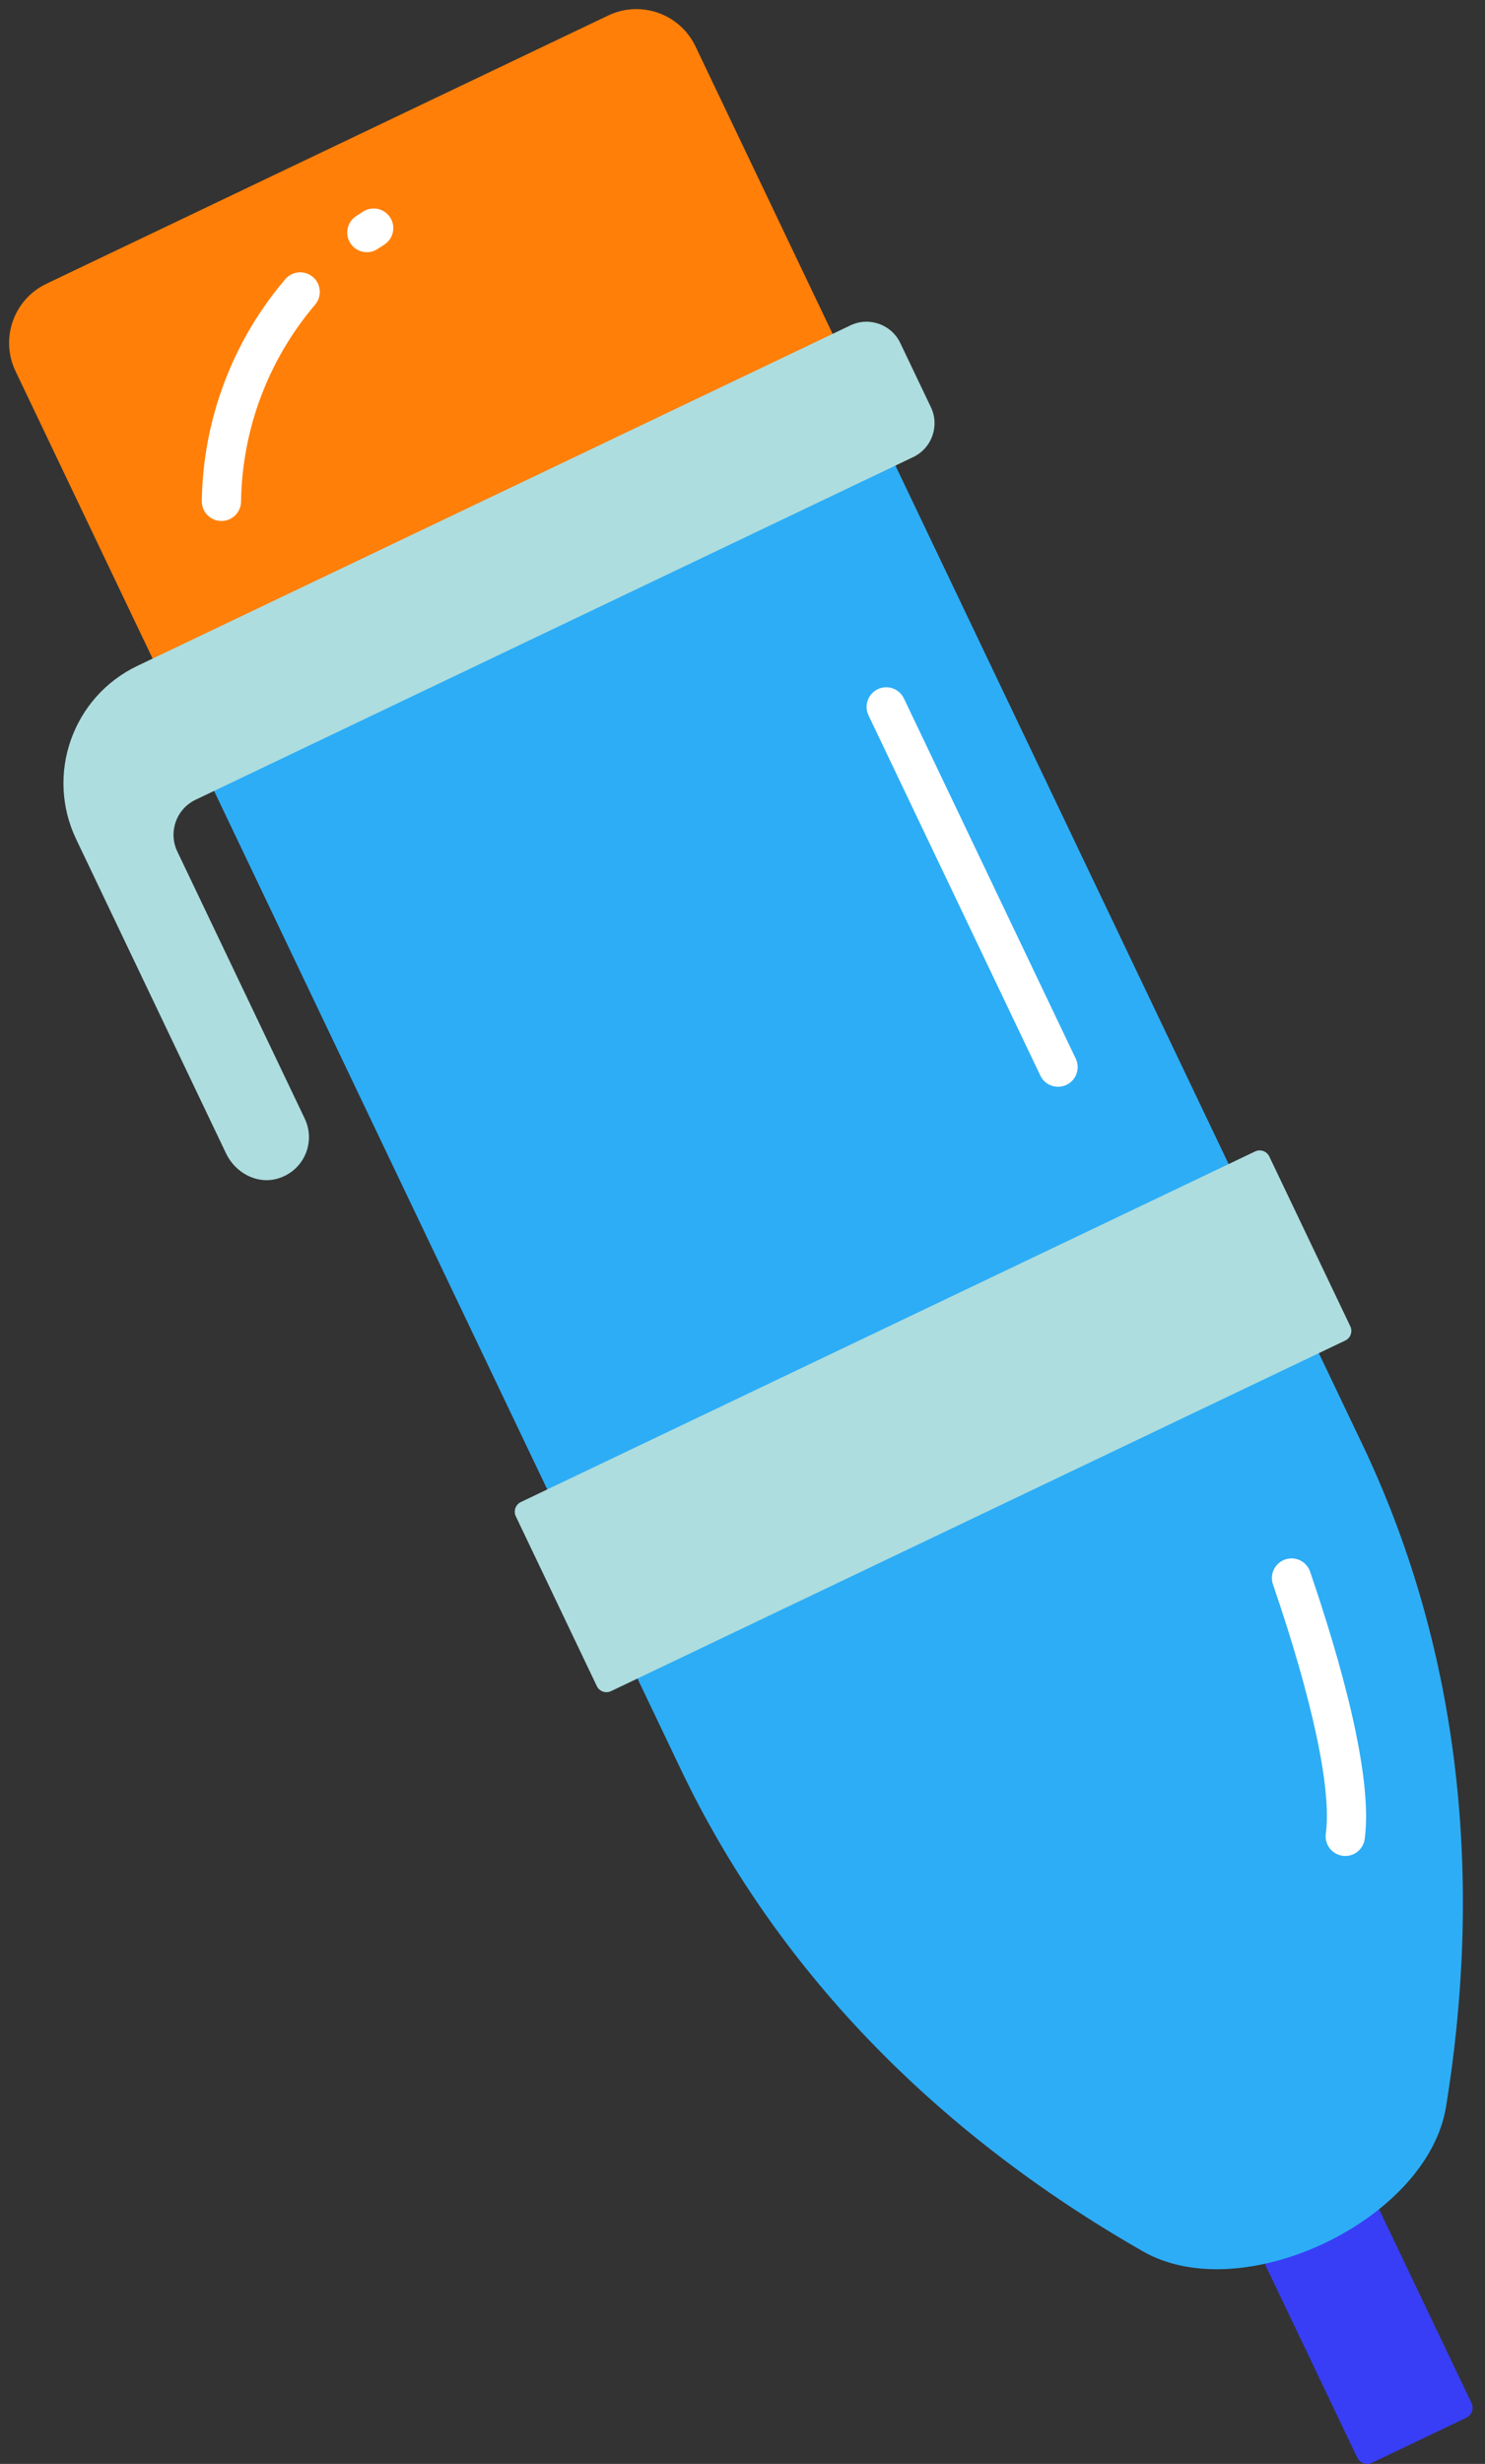
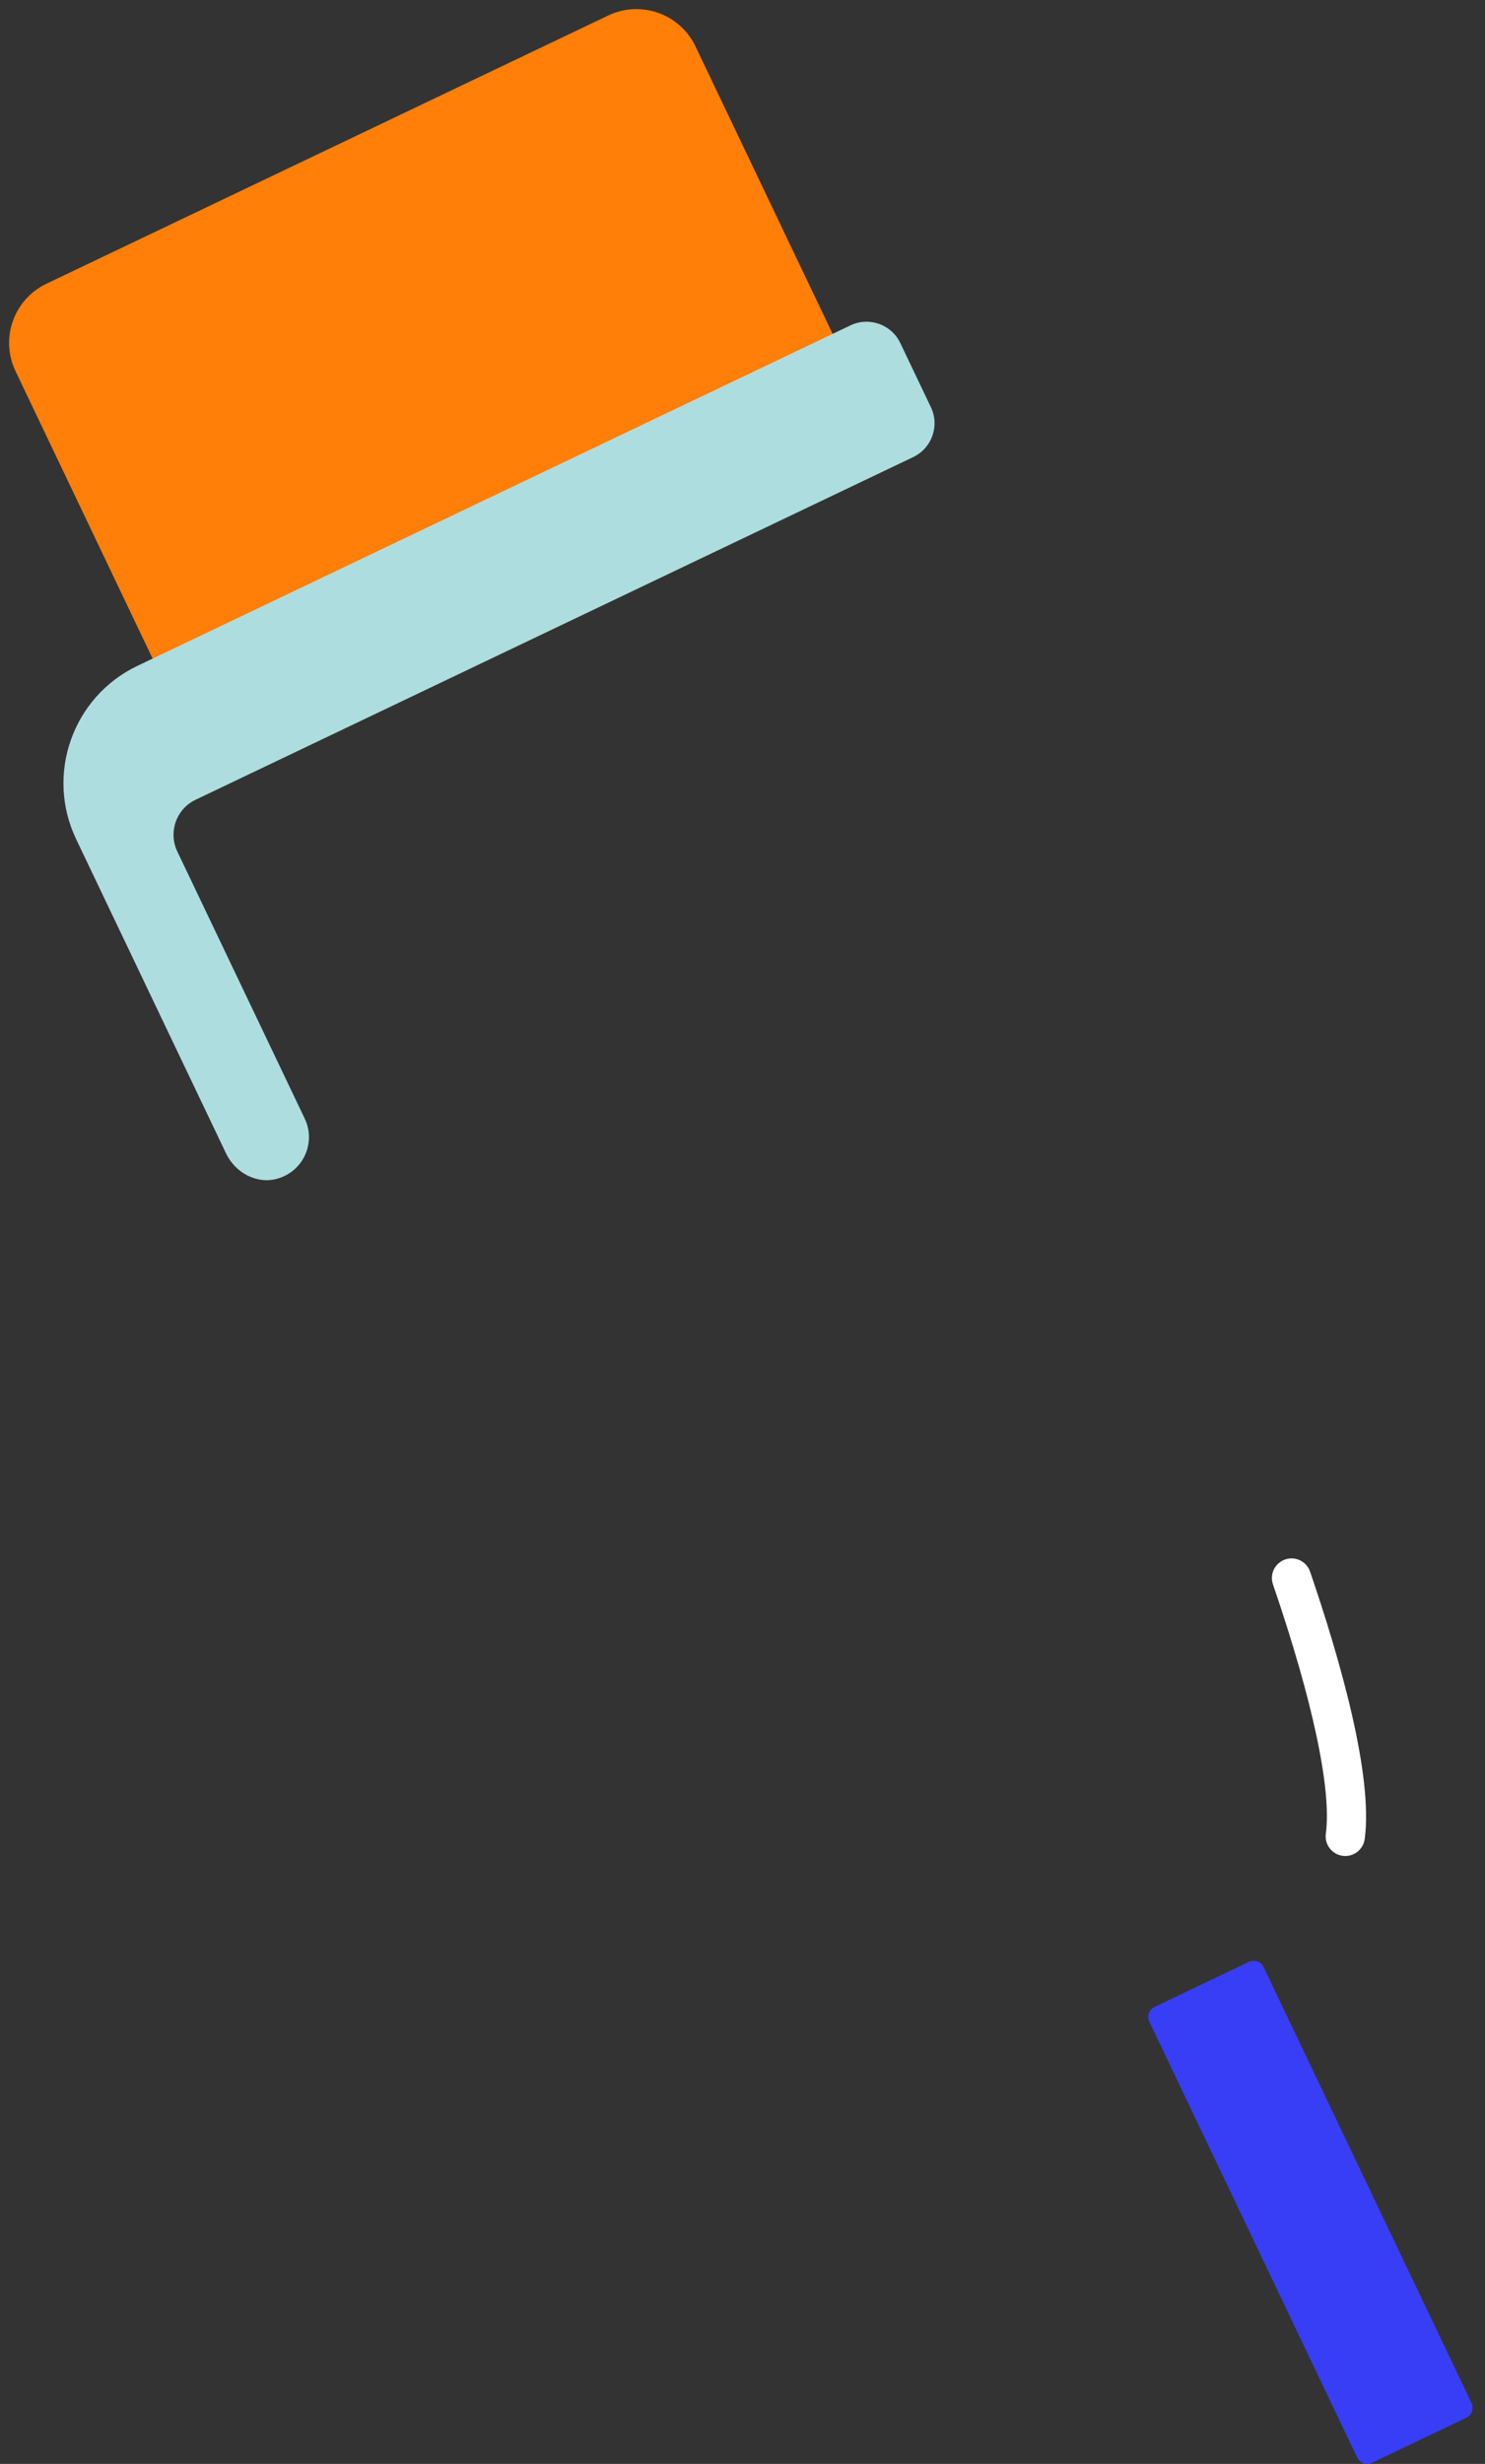
<svg xmlns="http://www.w3.org/2000/svg" height="1082.9" preserveAspectRatio="xMidYMid meet" version="1.0" viewBox="-4.0 -4.0 653.0 1082.9" width="653.0" zoomAndPan="magnify">
  <rect x="-4.0" y="-4.0" width="653.0" height="1082.9" fill="#333333" stroke="none" />
  <defs>
    <clipPath id="a">
      <path d="M 500 857 L 643.551 857 L 643.551 1078.891 L 500 1078.891 Z M 500 857" />
    </clipPath>
  </defs>
  <g>
    <g clip-path="url(#a)" id="change1_1">
      <path d="M 592.828 1076.129 L 501.379 884.52 C 500.227 882.105 501.246 879.219 503.66 878.066 L 545.172 858.254 C 547.586 857.102 550.473 858.125 551.625 860.535 L 643.078 1052.148 C 644.23 1054.559 643.207 1057.449 640.793 1058.602 L 599.281 1078.41 C 596.871 1079.57 593.98 1078.539 592.828 1076.129" fill="#383ef6" />
    </g>
    <g id="change2_1">
-       <path d="M 631.859 921.938 C 623.758 971.746 542.473 1010.539 498.652 985.516 C 406.098 932.656 336.789 860.418 295.371 773.637 L 72.348 306.355 L 371.965 163.355 L 594.988 630.637 C 636.406 717.418 648.977 816.738 631.859 921.938" fill="#2dadf6" />
-     </g>
+       </g>
    <g id="change3_1">
      <path d="M 383.48 187.484 L 84.469 330.195 L 2.816 159.113 C -4.035 144.758 2.047 127.566 16.402 120.715 L 263.43 2.82 C 277.785 -4.039 294.977 2.051 301.828 16.398 L 383.48 187.484" fill="#ff7f08" />
    </g>
    <g id="change4_1">
-       <path d="M 157.32 106.844 C 154.547 106.844 151.816 105.504 150.152 103.023 C 147.496 99.07 148.547 93.711 152.504 91.055 C 153.559 90.348 154.621 89.652 155.699 88.969 C 159.727 86.418 165.059 87.613 167.605 91.633 C 170.16 95.656 168.965 100.984 164.945 103.539 C 163.992 104.145 163.051 104.758 162.121 105.379 C 160.648 106.371 158.977 106.844 157.32 106.844" fill="#fff" />
-     </g>
+       </g>
    <g id="change4_2">
-       <path d="M 93.375 224.98 C 93.336 224.98 93.293 224.98 93.254 224.98 C 88.488 224.91 84.68 220.996 84.742 216.234 C 85.23 180.508 98.266 145.871 121.441 118.711 C 124.535 115.078 129.977 114.648 133.605 117.746 C 137.23 120.836 137.66 126.281 134.566 129.91 C 114 154.02 102.434 184.758 102 216.469 C 101.934 221.191 98.086 224.98 93.375 224.98" fill="#fff" />
-     </g>
+       </g>
    <g id="change5_1">
      <path d="M 369.965 139.004 L 56.438 288.641 C 27.961 302.234 15.891 336.34 29.484 364.82 L 95.418 502.969 C 99.453 511.418 108.895 516.578 117.906 514.047 C 129.57 510.777 134.984 498.07 130.008 487.645 L 73.969 370.23 C 69.914 361.73 73.516 351.547 82.02 347.488 L 397.582 196.879 C 405.777 192.965 409.254 183.152 405.34 174.957 L 391.883 146.762 C 387.973 138.566 378.156 135.094 369.965 139.004" fill="#addddf" />
    </g>
    <g id="change5_2">
-       <path d="M 587.551 585.172 L 264.699 739.262 C 262.355 740.379 259.555 739.387 258.438 737.043 L 222.82 662.426 C 221.703 660.082 222.695 657.277 225.039 656.16 L 547.891 502.07 C 550.23 500.953 553.035 501.945 554.152 504.289 L 589.766 578.906 C 590.887 581.25 589.895 584.055 587.551 585.172" fill="#addddf" />
-     </g>
+       </g>
    <g id="change4_3">
-       <path d="M 461.266 473.641 C 458.043 473.641 454.953 471.832 453.473 468.73 L 377.91 310.402 C 375.855 306.105 377.68 300.953 381.98 298.902 C 386.273 296.844 391.426 298.672 393.48 302.973 L 469.047 461.297 C 471.098 465.598 469.273 470.746 464.977 472.797 C 463.777 473.371 462.512 473.641 461.266 473.641" fill="#fff" />
-     </g>
+       </g>
    <g id="change4_4">
      <path d="M 587.566 811.707 C 587.184 811.707 586.793 811.684 586.402 811.629 C 581.684 810.996 578.367 806.652 579.004 801.93 C 581.602 782.629 573.348 743.715 555.766 692.344 C 554.219 687.84 556.625 682.934 561.133 681.391 C 565.645 679.828 570.551 682.25 572.09 686.762 C 585.133 724.852 599.887 776.156 596.105 804.23 C 595.523 808.562 591.816 811.707 587.566 811.707" fill="#fff" />
    </g>
  </g>
</svg>